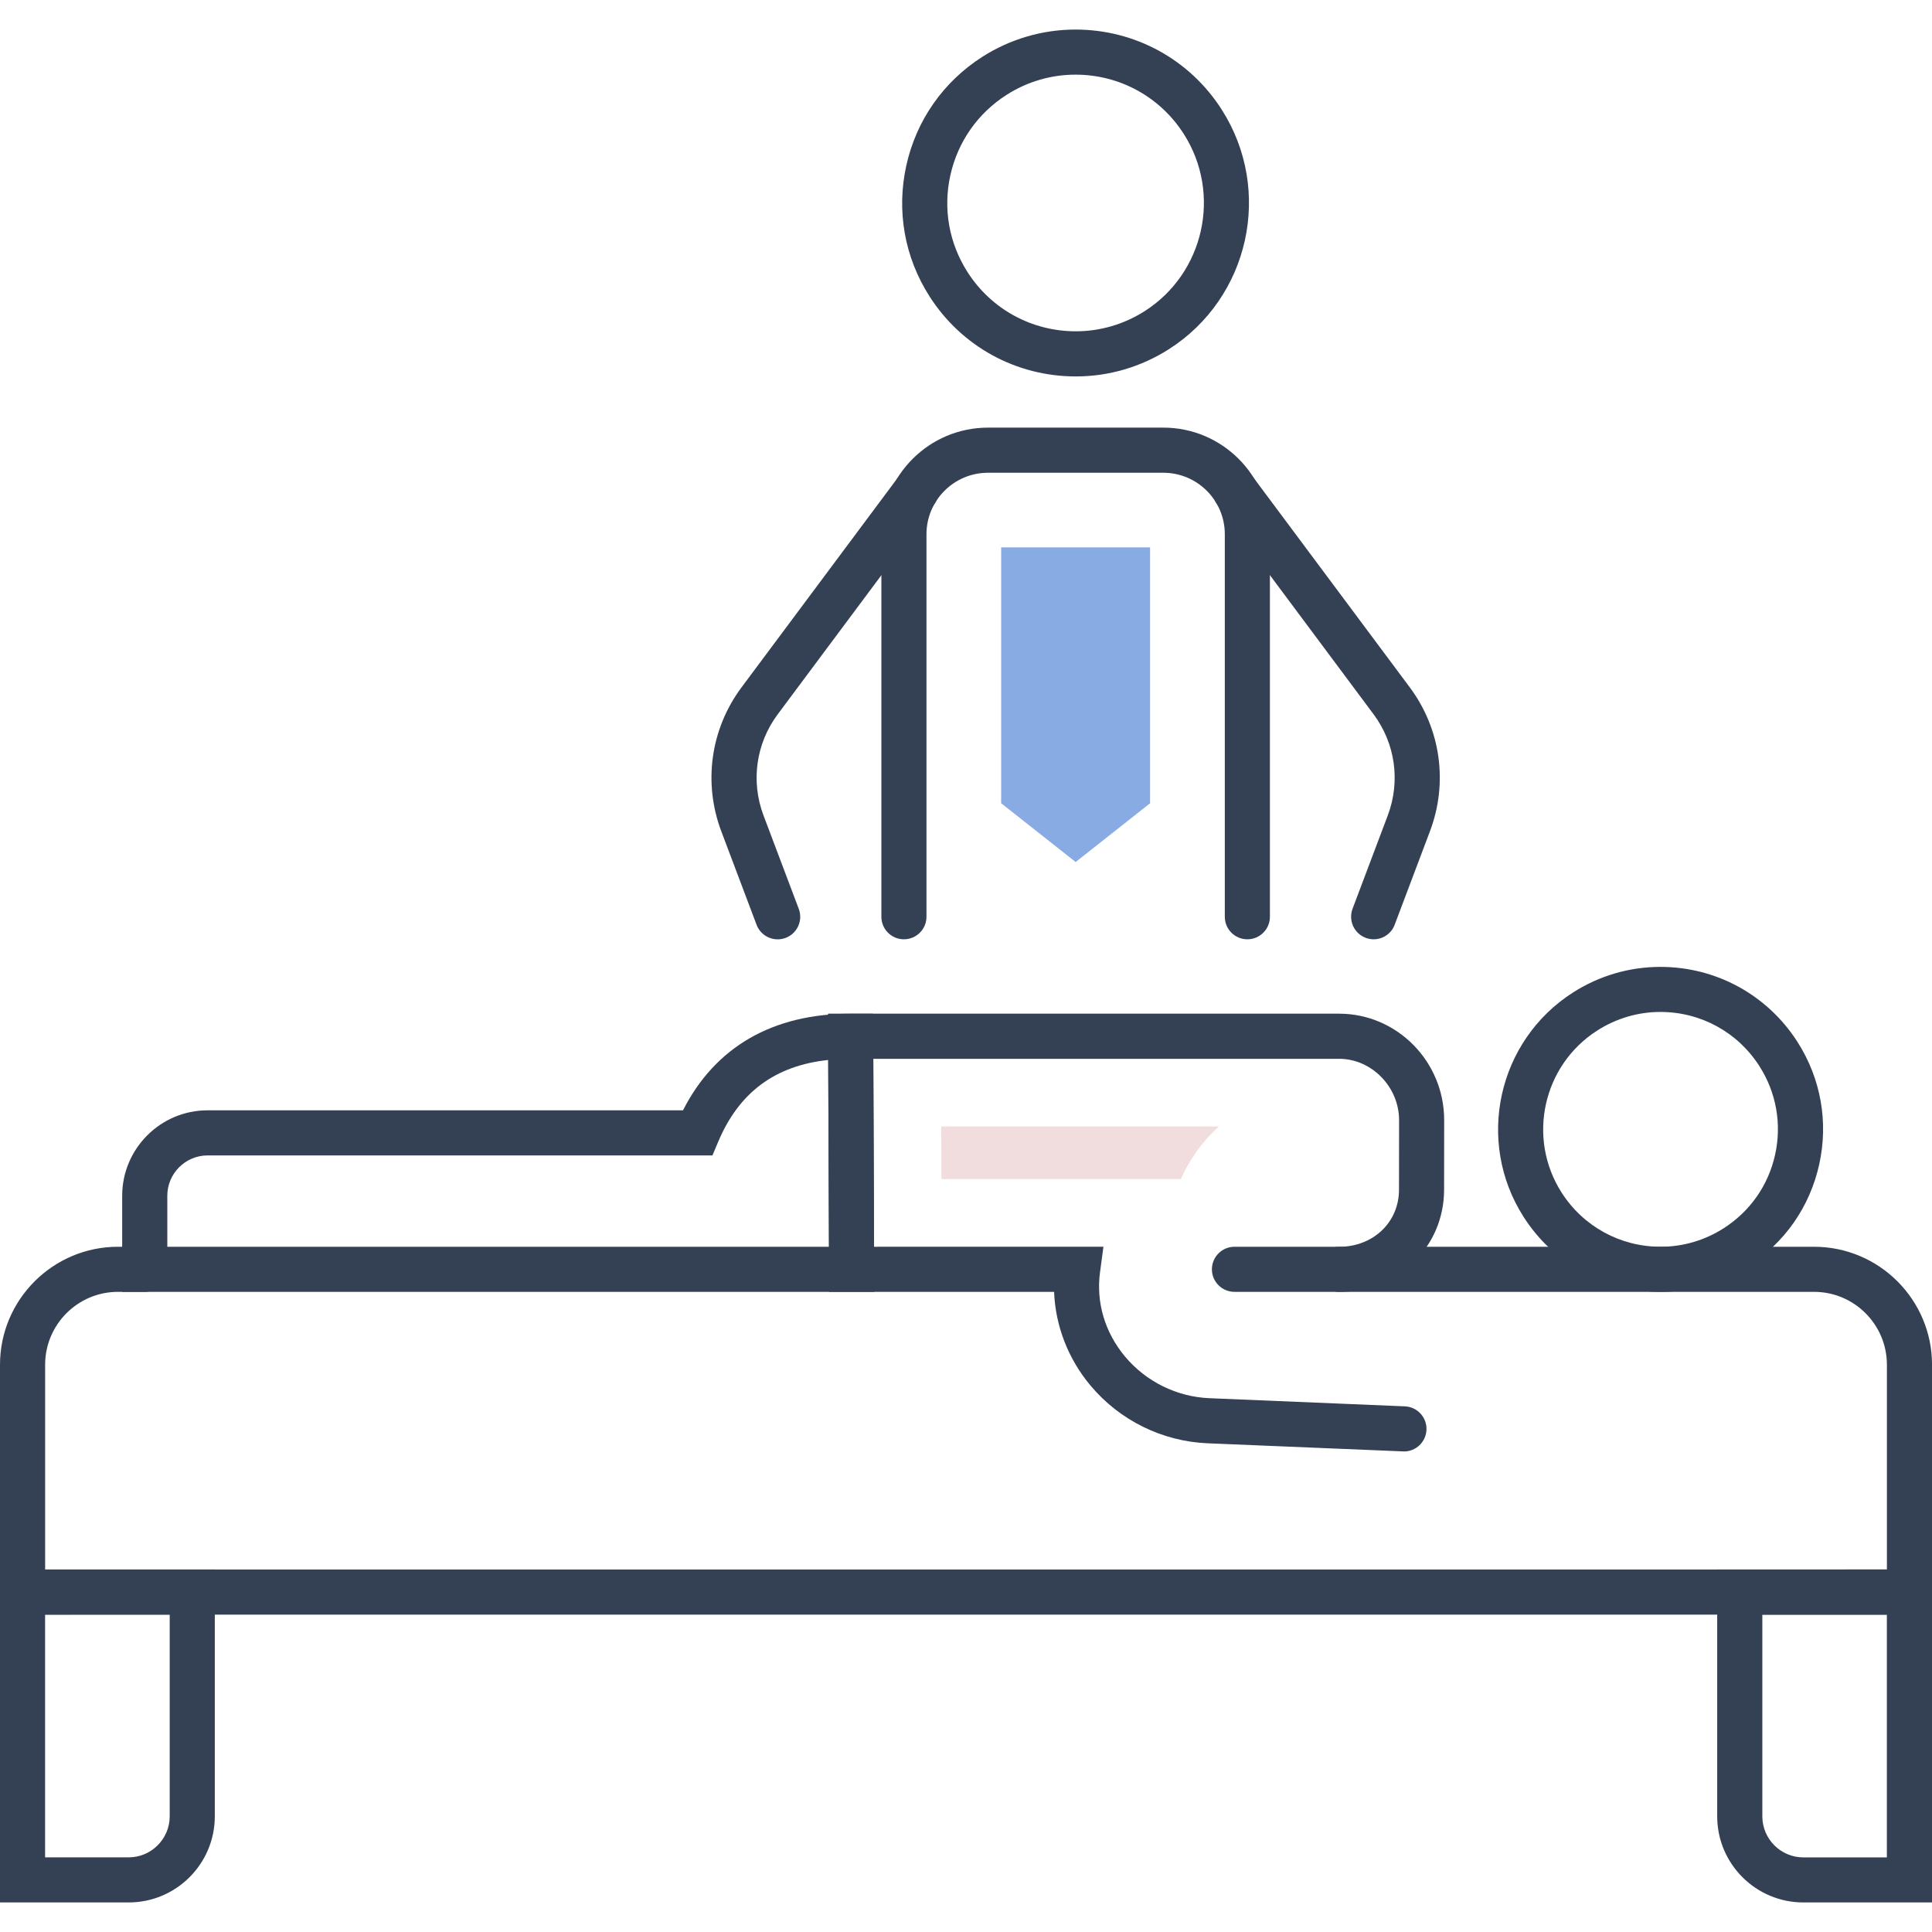
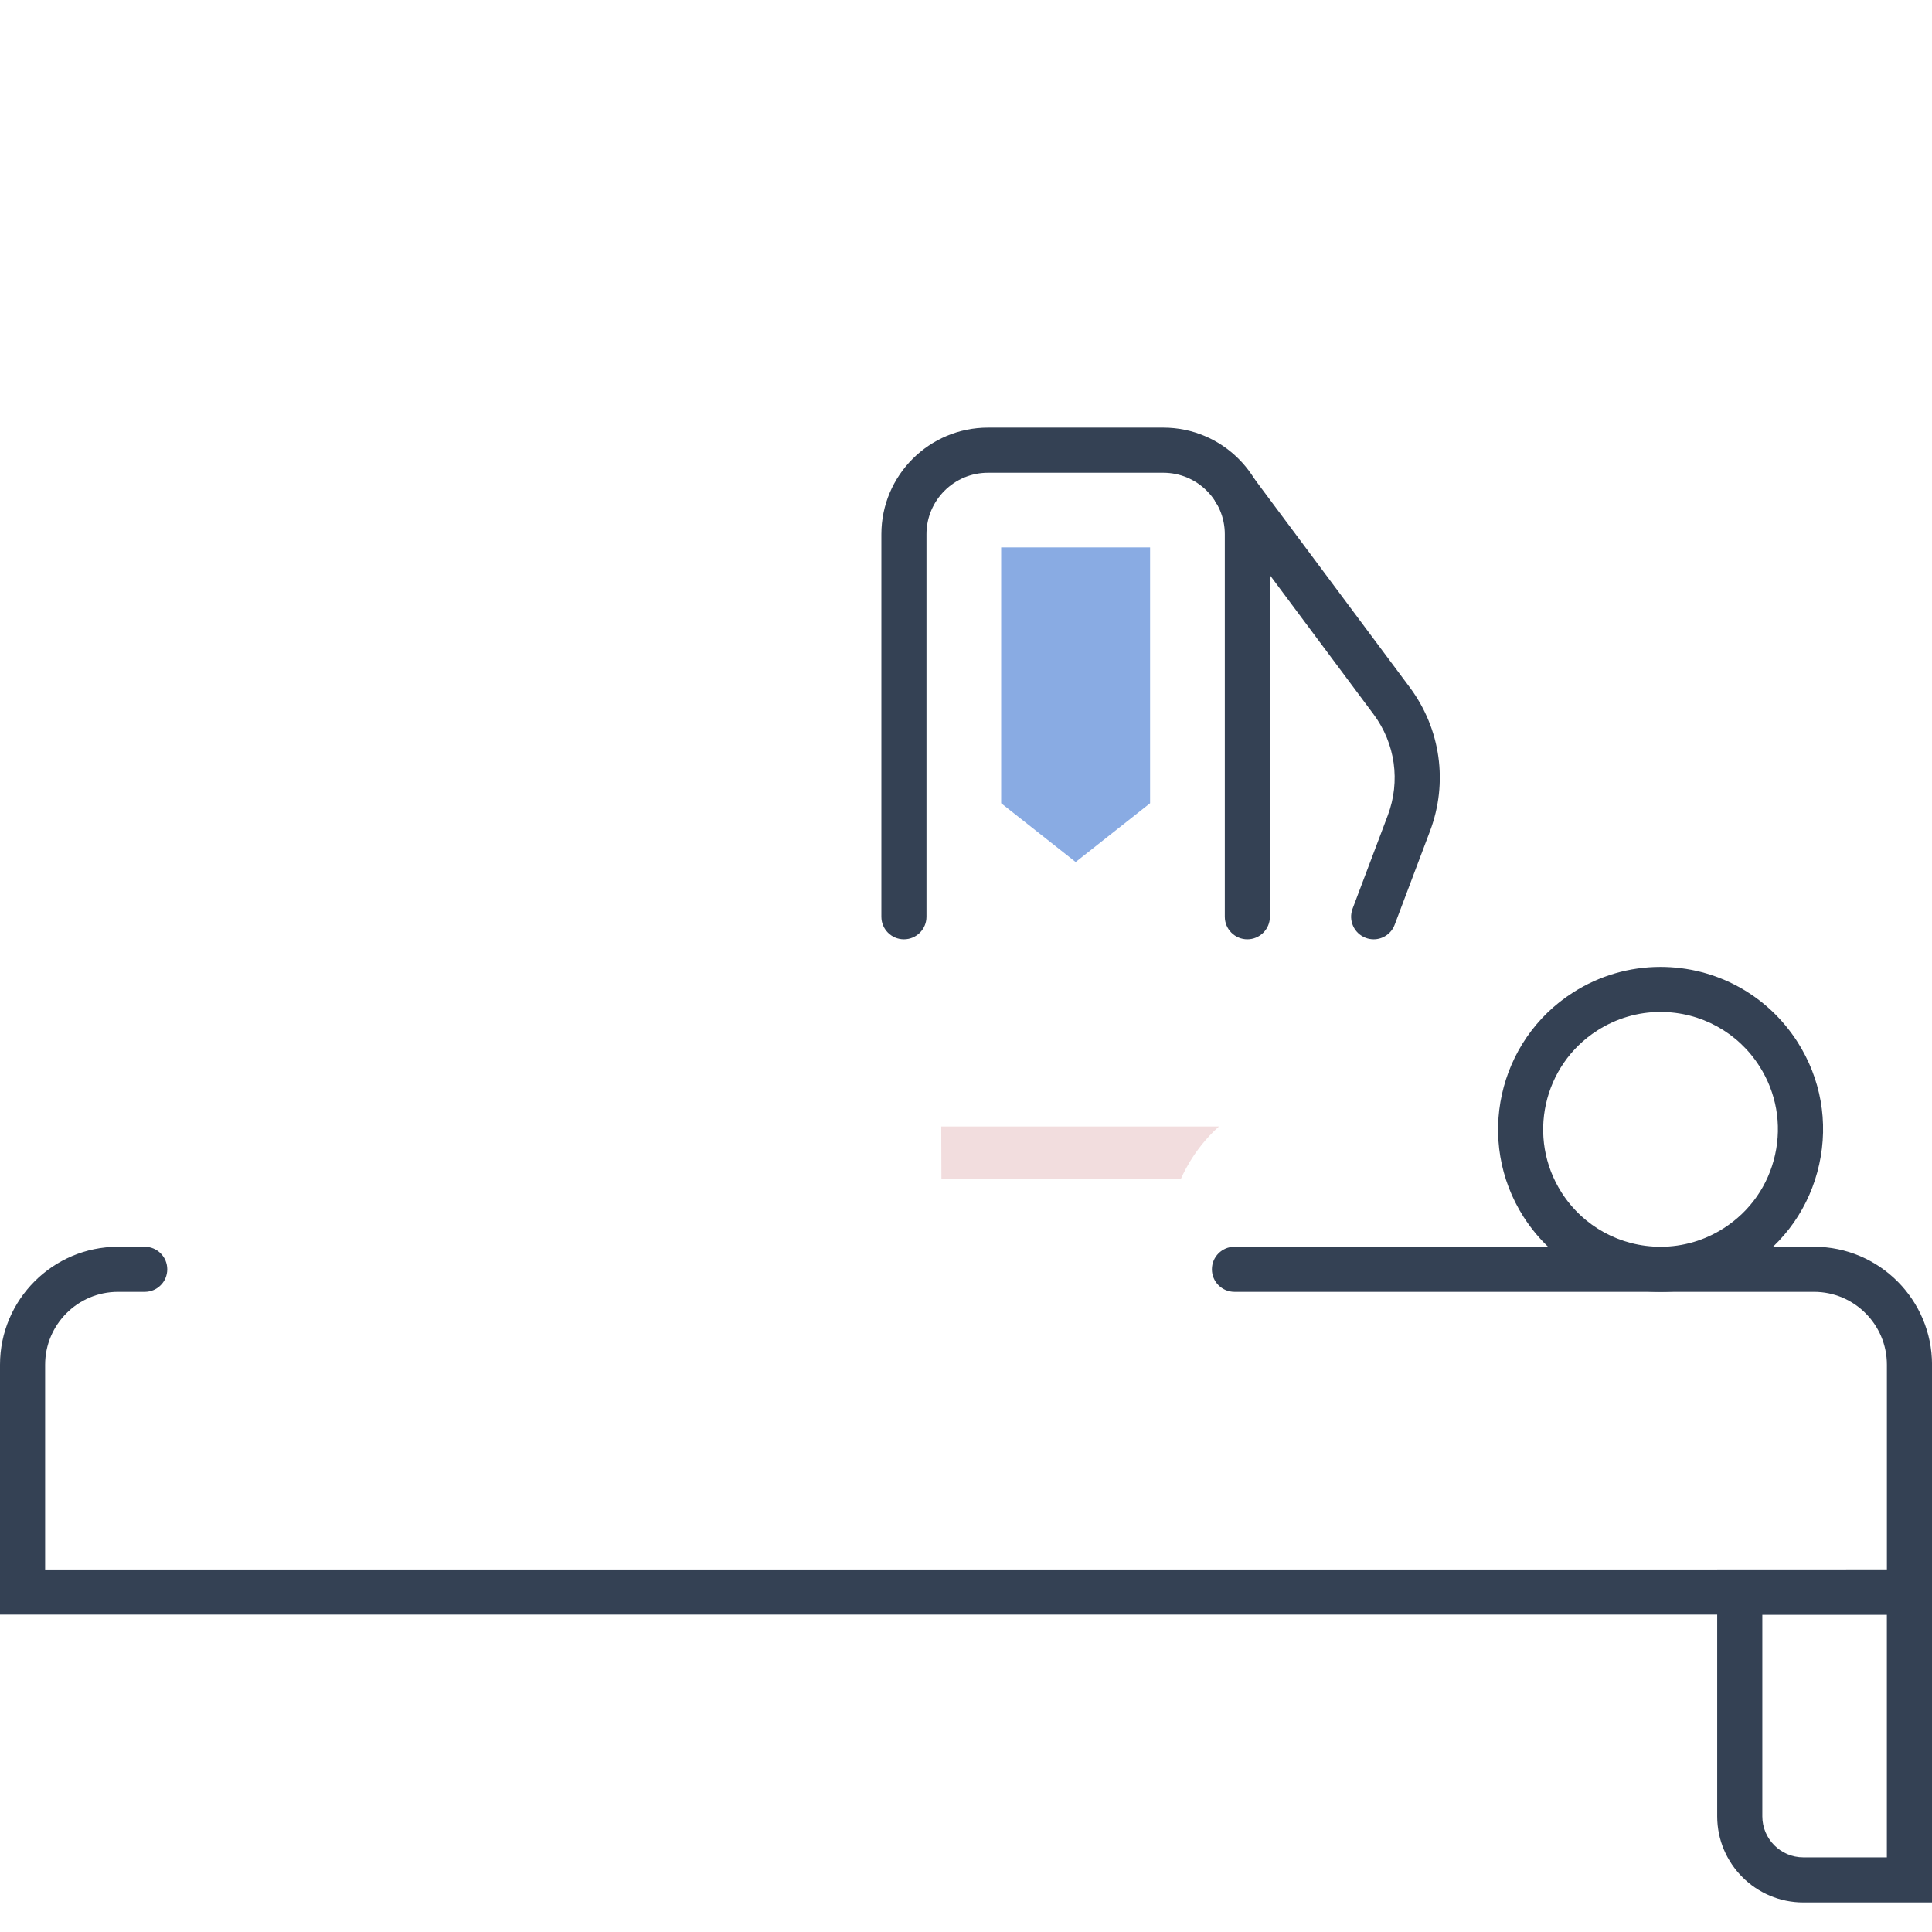
<svg xmlns="http://www.w3.org/2000/svg" version="1.1" id="Capa_1" x="0px" y="0px" width="50px" height="50px" viewBox="0 0 50 50" enable-background="new 0 0 50 50" xml:space="preserve">
  <g>
    <path fill="#344154" d="M50,41.787H0v-6.468c0-1.683,1.37-3.053,3.053-3.053h0.693c0.322,0,0.583,0.261,0.583,0.584   c0,0.322-0.261,0.583-0.583,0.583H3.053c-1.04,0-1.885,0.846-1.885,1.886v5.3h47.665v-5.3c0-1.04-0.846-1.886-1.885-1.886h-15   c-0.322,0-0.584-0.261-0.584-0.583c0-0.323,0.262-0.584,0.584-0.584h15c1.684,0,3.053,1.37,3.053,3.053V41.787z" />
-     <path fill="#344154" d="M3.33,49.235H0v-8.616h5.559v6.388C5.559,48.236,4.559,49.235,3.33,49.235z M1.167,48.068H3.33   c0.585,0,1.062-0.477,1.062-1.062v-5.22H1.167V48.068z" />
    <path fill="#344154" d="M50,49.235h-3.33c-1.229,0-2.229-0.999-2.229-2.229v-6.388H50V49.235z M45.609,41.787v5.22   c0,0.585,0.476,1.062,1.061,1.062h2.162v-6.281H45.609z" />
-     <path fill="#344154" d="M36.334,37.564c-0.009,0-0.017-0.001-0.025-0.002l-5.059-0.21c-1.17-0.049-2.273-0.593-3.027-1.493   c-0.581-0.692-0.91-1.551-0.943-2.426h-5.822l-0.028-7.199h13.229c1.499,0.002,2.718,1.239,2.716,2.758l-0.002,1.8   c-0.002,1.482-1.195,2.642-2.718,2.642c-0.317-0.003-0.587-0.26-0.587-0.584c0.001-0.322,0.262-0.583,0.584-0.583   c0,0,0.002,0,0.003,0c0.884,0,1.55-0.634,1.551-1.476l0.002-1.801c0.001-0.859-0.709-1.588-1.55-1.588H22.601l0.019,4.864   l5.937-0.001l-0.089,0.662c-0.104,0.781,0.126,1.557,0.649,2.182c0.544,0.649,1.339,1.041,2.182,1.076l5.059,0.211   c0.322,0.014,0.572,0.285,0.559,0.607C36.904,37.318,36.645,37.564,36.334,37.564z" />
    <path fill="#344154" d="M42.978,33.434c-1.446,0-2.772-0.727-3.549-1.943c-1.247-1.955-0.671-4.561,1.283-5.807   c0.678-0.433,1.458-0.661,2.259-0.661c1.445,0,2.771,0.727,3.549,1.944c0.604,0.946,0.804,2.072,0.561,3.168   c-0.242,1.098-0.896,2.034-1.844,2.639C44.559,33.205,43.777,33.434,42.978,33.434z M42.971,26.189   c-0.578,0-1.141,0.166-1.631,0.479c-1.412,0.9-1.828,2.781-0.927,4.194c0.562,0.88,1.521,1.404,2.564,1.404   c0.577,0,1.142-0.165,1.63-0.478c0.685-0.437,1.158-1.113,1.333-1.906c0.175-0.791,0.031-1.604-0.405-2.288   C44.975,26.715,44.016,26.189,42.971,26.189z" />
-     <path fill="#344154" d="M22.625,33.434H3.162v-2.487c0-1.22,0.992-2.212,2.211-2.212h12.303c0.831-1.638,2.32-2.5,4.332-2.5h0.582   l0.009,0.581L22.625,33.434z M4.33,32.267h17.124l-0.02-4.835c-1.377,0.146-2.31,0.842-2.846,2.114l-0.15,0.356H5.374   c-0.575,0-1.044,0.468-1.044,1.044V32.267z" />
-     <path fill="#344154" d="M27.842,9.742c-1.543,0-2.959-0.775-3.788-2.075c-0.645-1.01-0.858-2.211-0.599-3.382   c0.258-1.17,0.958-2.17,1.968-2.815c0.723-0.461,1.557-0.705,2.41-0.705c1.543,0,2.959,0.775,3.787,2.075   c1.331,2.086,0.717,4.866-1.369,6.197C29.529,9.498,28.695,9.742,27.842,9.742z M27.834,1.932c-0.631,0-1.247,0.18-1.782,0.522   c-0.748,0.477-1.265,1.216-1.457,2.083s-0.034,1.755,0.443,2.502C25.651,8,26.699,8.574,27.842,8.574   c0.631,0,1.247-0.181,1.781-0.521c1.544-0.985,1.998-3.042,1.014-4.585C30.023,2.506,28.976,1.932,27.834,1.932z" />
    <path fill="#344154" d="M32.281,24.309c-0.322,0-0.583-0.261-0.583-0.583v-9.901c0-0.877-0.714-1.59-1.591-1.59h-4.539   c-0.877,0-1.591,0.713-1.591,1.59v9.901c0,0.323-0.262,0.583-0.584,0.583s-0.583-0.261-0.583-0.583v-9.901   c0-1.521,1.237-2.758,2.758-2.758h4.539c1.521,0,2.758,1.237,2.758,2.758v9.901C32.865,24.048,32.604,24.309,32.281,24.309z" />
    <path fill="#344154" d="M35.551,24.309c-0.068,0-0.139-0.012-0.207-0.038c-0.301-0.114-0.453-0.45-0.34-0.752l0.912-2.417   c0.332-0.883,0.195-1.861-0.369-2.618l-4.043-5.426c-0.193-0.258-0.14-0.624,0.119-0.817c0.258-0.192,0.623-0.139,0.816,0.119   l4.044,5.426c0.803,1.077,0.999,2.471,0.524,3.727l-0.912,2.417C36.008,24.165,35.785,24.309,35.551,24.309z" />
-     <path fill="#344154" d="M20.126,24.31c-0.236,0-0.458-0.144-0.546-0.377l-0.913-2.419c-0.474-1.256-0.278-2.65,0.525-3.727   l4.044-5.426c0.192-0.258,0.558-0.312,0.817-0.119c0.258,0.193,0.312,0.559,0.119,0.817l-4.044,5.426   c-0.564,0.756-0.701,1.735-0.369,2.617l0.913,2.419c0.114,0.301-0.039,0.638-0.34,0.752C20.264,24.298,20.194,24.31,20.126,24.31z" />
    <path fill="#F2DDDE" d="M31.547,29.153h-7.188l0.005,1.362h3.156h0.369h2.671C30.561,30.516,30.852,29.771,31.547,29.153z" />
    <polygon fill="#89ABE3" points="25.91,14.167 25.91,19.104 25.91,20.788 27.838,22.309 29.764,20.788 29.764,19.104 29.764,14.167     " />
  </g>
</svg>